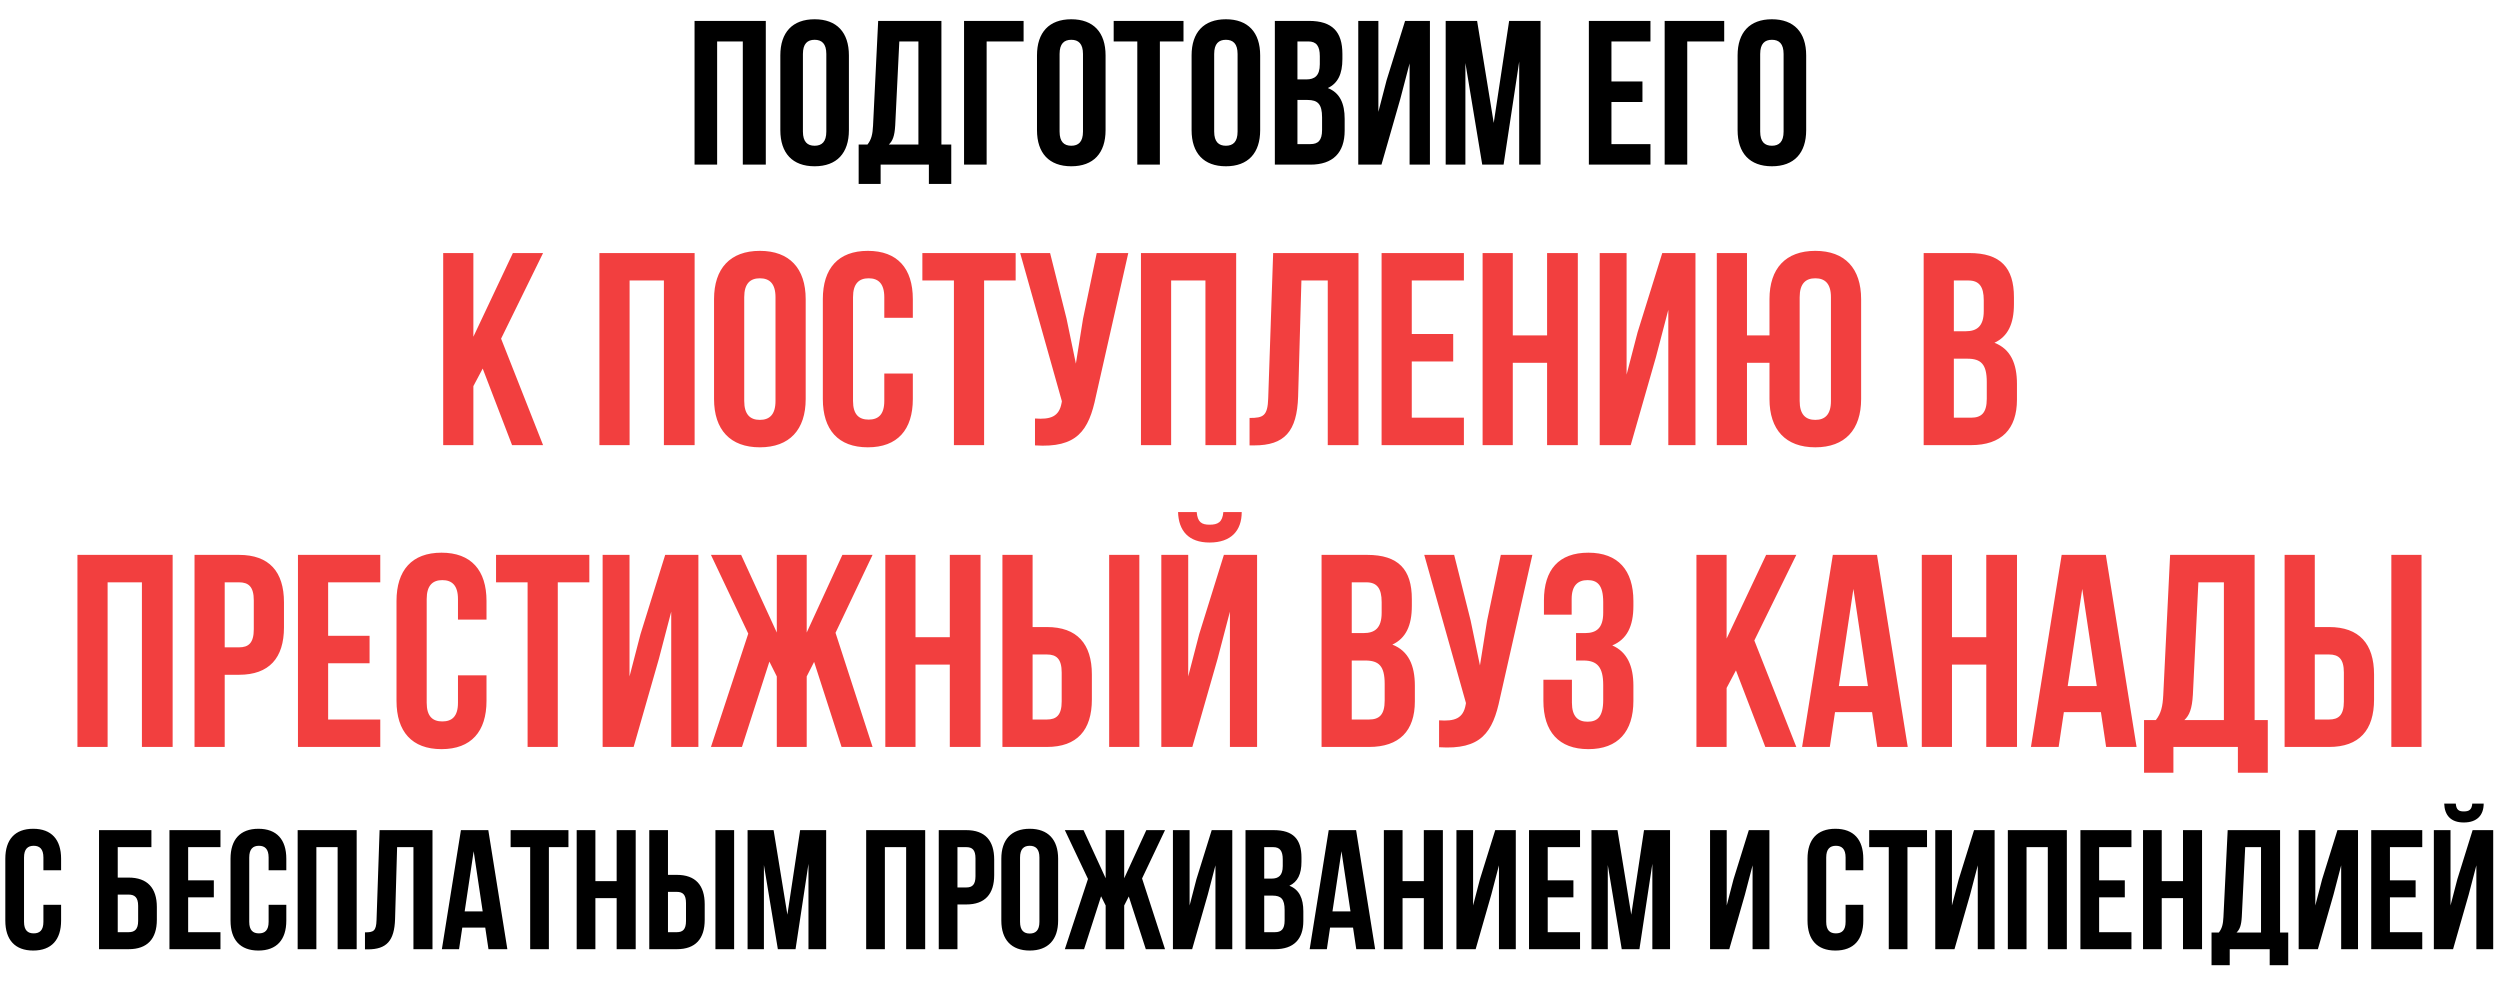
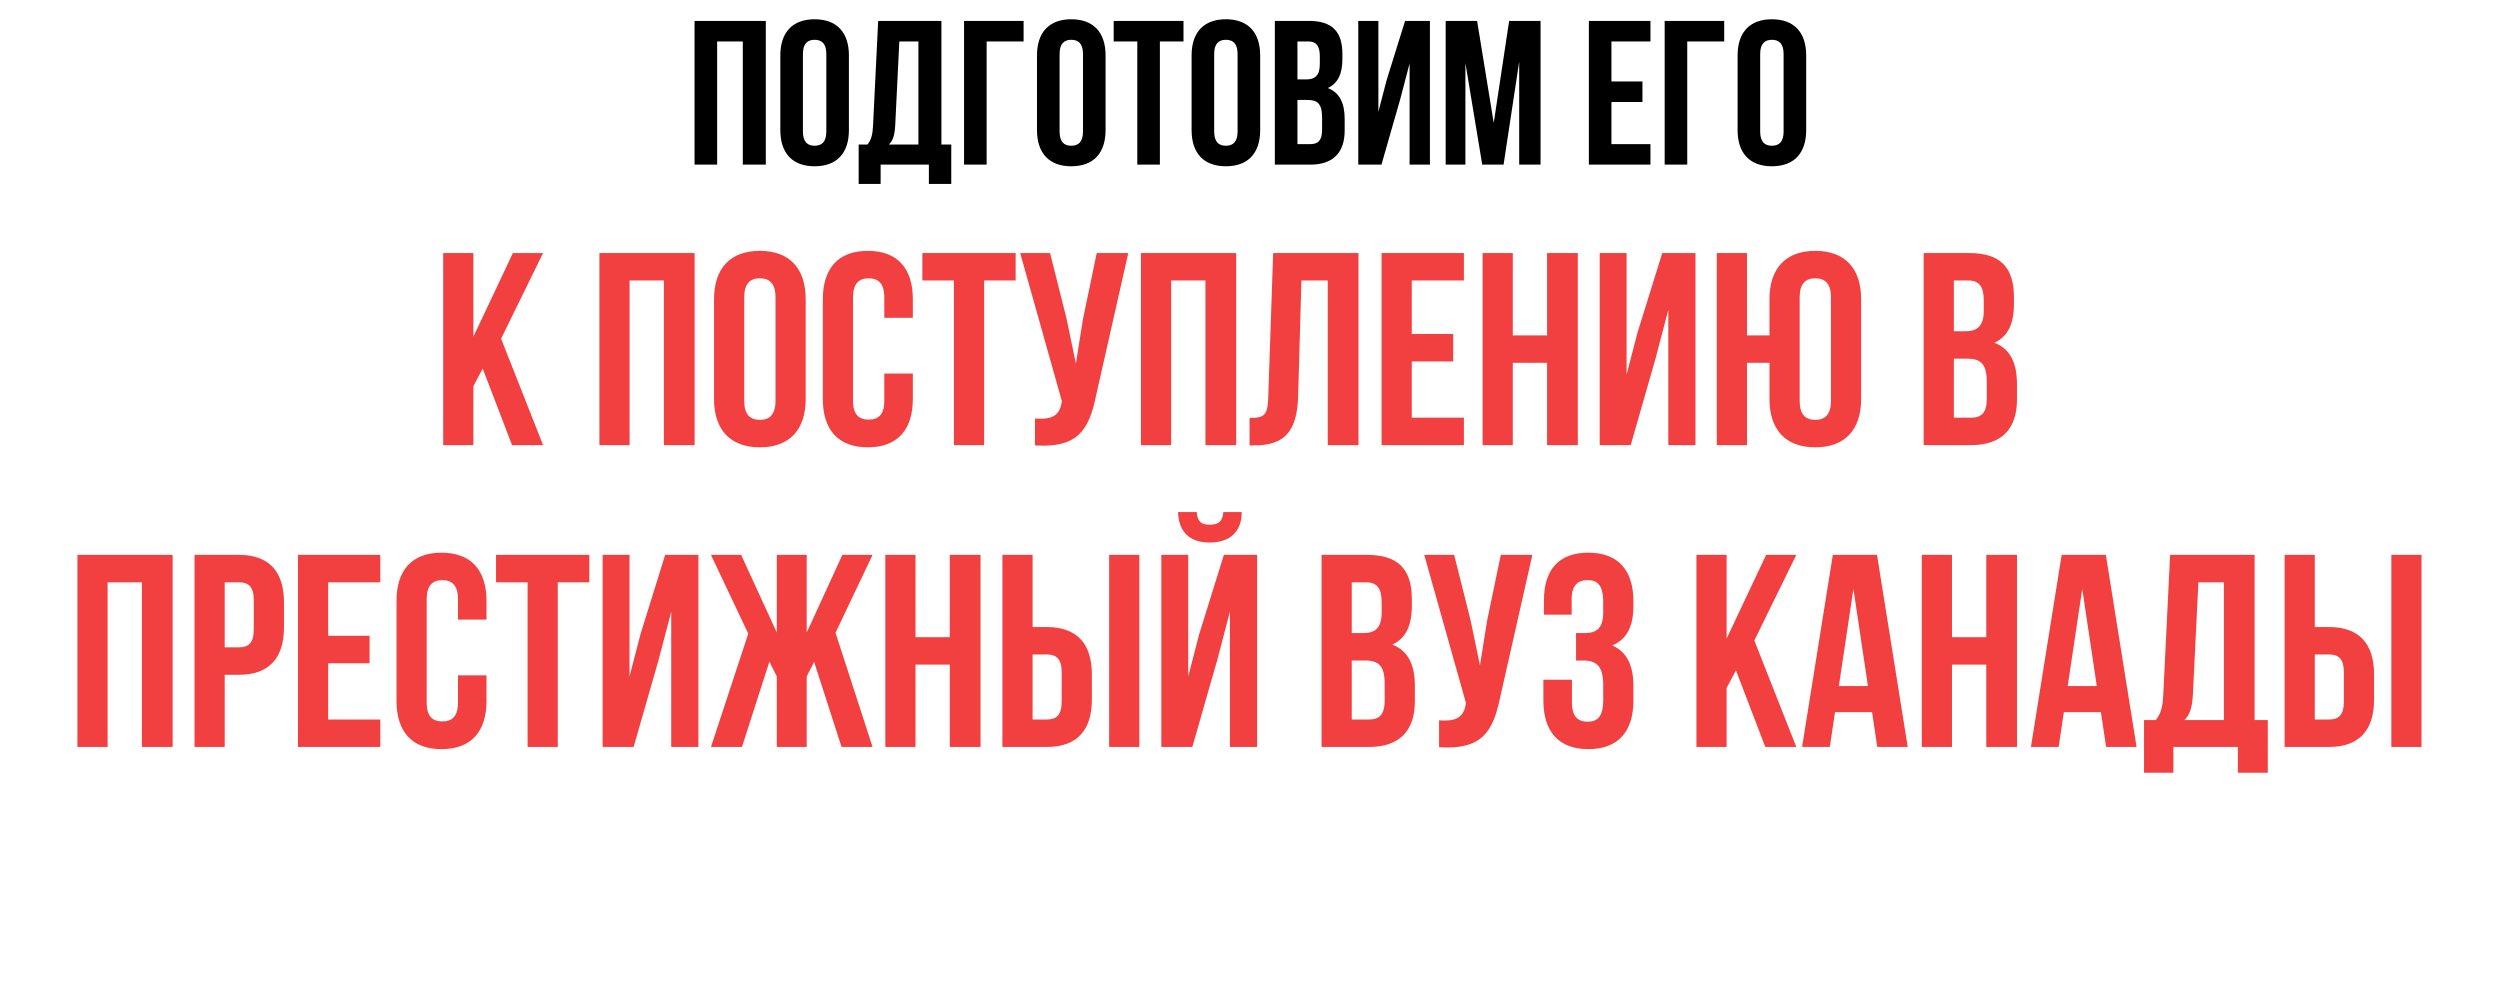
<svg xmlns="http://www.w3.org/2000/svg" width="2460" height="984" viewBox="0 0 2460 984" fill="none">
  <path d="M705.664 40.773H730.92V162H753.549V20.569H683.439V162H705.664V40.773ZM790.07 53.098C790.07 42.996 794.515 39.157 801.586 39.157C808.658 39.157 813.103 42.996 813.103 53.098V129.471C813.103 139.573 808.658 143.412 801.586 143.412C794.515 143.412 790.07 139.573 790.07 129.471V53.098ZM767.845 128.057C767.845 150.686 779.765 163.616 801.586 163.616C823.407 163.616 835.328 150.686 835.328 128.057V54.512C835.328 31.883 823.407 18.953 801.586 18.953C779.765 18.953 767.845 31.883 767.845 54.512V128.057ZM936.044 180.992V142.2H926.346V20.569H864.116L859.065 123.814C858.661 132.097 857.448 137.351 853.61 142.2H844.922V180.992H866.54V162H914.021V180.992H936.044ZM884.926 40.773H903.717V142.2H874.622C878.259 138.765 880.279 134.118 880.886 123.409L884.926 40.773ZM970.852 162V40.773H1007.22V20.569H948.627V162H970.852ZM1042.63 53.098C1042.63 42.996 1047.07 39.157 1054.14 39.157C1061.21 39.157 1065.66 42.996 1065.66 53.098V129.471C1065.66 139.573 1061.21 143.412 1054.14 143.412C1047.07 143.412 1042.63 139.573 1042.63 129.471V53.098ZM1020.4 128.057C1020.4 150.686 1032.32 163.616 1054.14 163.616C1075.96 163.616 1087.88 150.686 1087.88 128.057V54.512C1087.88 31.883 1075.96 18.953 1054.14 18.953C1032.32 18.953 1020.4 31.883 1020.4 54.512V128.057ZM1095.86 40.773H1119.1V162H1141.32V40.773H1164.56V20.569H1095.86V40.773ZM1194.75 53.098C1194.75 42.996 1199.2 39.157 1206.27 39.157C1213.34 39.157 1217.78 42.996 1217.78 53.098V129.471C1217.78 139.573 1213.34 143.412 1206.27 143.412C1199.2 143.412 1194.75 139.573 1194.75 129.471V53.098ZM1172.53 128.057C1172.53 150.686 1184.45 163.616 1206.27 163.616C1228.09 163.616 1240.01 150.686 1240.01 128.057V54.512C1240.01 31.883 1228.09 18.953 1206.27 18.953C1184.45 18.953 1172.53 31.883 1172.53 54.512V128.057ZM1287.99 20.569H1254.45V162H1289.41C1311.63 162 1323.15 150.281 1323.15 128.461V116.944C1323.15 101.993 1318.5 91.284 1306.58 86.637C1316.48 81.99 1320.92 72.696 1320.92 58.149V53.098C1320.92 31.277 1311.02 20.569 1287.99 20.569ZM1286.58 98.356C1296.68 98.356 1300.92 102.397 1300.92 115.53V127.854C1300.92 138.361 1296.88 141.796 1289.41 141.796H1276.68V98.356H1286.58ZM1287.38 40.773C1295.26 40.773 1298.7 45.218 1298.7 55.321V63.2C1298.7 74.515 1293.65 78.151 1285.36 78.151H1276.68V40.773H1287.38ZM1377.95 97.144L1387.04 62.392V162H1407.05V20.569H1382.6L1364.41 78.96L1356.33 110.075V20.569H1336.53V162H1359.36L1377.95 97.144ZM1453.47 20.569H1422.55V162H1441.95V61.988L1458.52 162H1479.53L1494.89 60.574V162H1515.9V20.569H1484.99L1469.83 120.985L1453.47 20.569ZM1585.66 40.773H1624.05V20.569H1563.44V162H1624.05V141.796H1585.66V100.376H1616.17V80.172H1585.66V40.773ZM1660.25 162V40.773H1696.62V20.569H1638.03V162H1660.25ZM1732.02 53.098C1732.02 42.996 1736.47 39.157 1743.54 39.157C1750.61 39.157 1755.06 42.996 1755.06 53.098V129.471C1755.06 139.573 1750.61 143.412 1743.54 143.412C1736.47 143.412 1732.02 139.573 1732.02 129.471V53.098ZM1709.8 128.057C1709.8 150.686 1721.72 163.616 1743.54 163.616C1765.36 163.616 1777.28 150.686 1777.28 128.057V54.512C1777.28 31.883 1765.36 18.953 1743.54 18.953C1721.72 18.953 1709.8 31.883 1709.8 54.512V128.057Z" fill="black" />
-   <path d="M42.717 890.322V907.057C42.717 915.424 39.035 918.436 33.178 918.436C27.321 918.436 23.639 915.424 23.639 907.057V843.798C23.639 835.431 27.321 832.251 33.178 832.251C39.035 832.251 42.717 835.431 42.717 843.798V856.35H60.121V844.97C60.121 826.227 50.75 815.516 32.676 815.516C14.602 815.516 5.231 826.227 5.231 844.97V905.885C5.231 924.628 14.602 935.339 32.676 935.339C50.75 935.339 60.121 924.628 60.121 905.885V890.322H42.717ZM126.562 934C144.971 934 154.342 923.792 154.342 905.048V892.497C154.342 873.754 144.971 863.546 126.562 863.546H115.852V833.59H148.987V816.855H97.443V934H126.562ZM115.852 917.265V880.281H126.562C132.419 880.281 135.934 882.958 135.934 891.326V906.22C135.934 914.587 132.419 917.265 126.562 917.265H115.852ZM185.141 833.59H216.938V816.855H166.733V934H216.938V917.265H185.141V882.958H210.411V866.223H185.141V833.59ZM264.325 890.322V907.057C264.325 915.424 260.643 918.436 254.786 918.436C248.929 918.436 245.247 915.424 245.247 907.057V843.798C245.247 835.431 248.929 832.251 254.786 832.251C260.643 832.251 264.325 835.431 264.325 843.798V856.35H281.73V844.97C281.73 826.227 272.358 815.516 254.284 815.516C236.21 815.516 226.839 826.227 226.839 844.97V905.885C226.839 924.628 236.21 935.339 254.284 935.339C272.358 935.339 281.73 924.628 281.73 905.885V890.322H264.325ZM311.307 833.59H332.226V934H350.969V816.855H292.899V934H311.307V833.59ZM359.129 934.167H361.974C380.382 934.167 388.08 925.8 388.75 904.379L390.758 833.59H406.824V934H425.567V816.855H373.521L370.509 905.383C370.174 916.261 367.496 917.432 359.129 917.432V934.167ZM480.49 816.855H453.547L434.804 934H451.706L454.886 912.747H477.478L480.658 934H499.234L480.49 816.855ZM466.098 837.606L474.968 896.848H457.229L466.098 837.606ZM502.451 833.59H521.696V934H540.105V833.59H559.35V816.855H502.451V833.59ZM585.866 883.795H606.785V934H625.528V816.855H606.785V867.06H585.866V816.855H567.457V934H585.866V883.795ZM665.986 934C684.395 934 693.431 923.792 693.431 905.048V889.82C693.431 871.076 684.395 860.868 665.986 860.868H657.284V816.855H638.875V934H665.986ZM657.284 917.265V877.603H665.986C671.843 877.603 675.023 880.281 675.023 888.648V906.22C675.023 914.587 671.843 917.265 665.986 917.265H657.284ZM722.383 934V816.855H703.974V934H722.383ZM761.225 816.855H735.621V934H751.686V851.162L765.409 934H782.813L795.532 849.99V934H812.936V816.855H787.332L774.781 900.028L761.225 816.855ZM870.72 833.59H891.639V934H910.382V816.855H852.312V934H870.72V833.59ZM950.841 816.855H923.73V934H942.138V889.987H950.841C969.249 889.987 978.286 879.779 978.286 861.035V845.807C978.286 827.063 969.249 816.855 950.841 816.855ZM950.841 833.59C956.698 833.59 959.877 836.268 959.877 844.635V862.207C959.877 870.574 956.698 873.252 950.841 873.252H942.138V833.59H950.841ZM1003.72 843.798C1003.72 835.431 1007.4 832.251 1013.25 832.251C1019.11 832.251 1022.79 835.431 1022.79 843.798V907.057C1022.79 915.424 1019.11 918.604 1013.25 918.604C1007.4 918.604 1003.72 915.424 1003.72 907.057V843.798ZM985.307 905.885C985.307 924.628 995.181 935.339 1013.25 935.339C1031.33 935.339 1041.2 924.628 1041.2 905.885V844.97C1041.2 826.227 1031.33 815.516 1013.25 815.516C995.181 815.516 985.307 826.227 985.307 844.97V905.885ZM1106.21 816.855H1087.97V864.215L1066.22 816.855H1047.81L1070.57 864.884L1047.81 934H1066.72L1083.46 881.954L1087.97 890.991V934H1106.21V890.991L1110.73 882.121L1127.47 934H1146.38L1123.79 864.382L1146.38 816.855H1127.97L1106.21 864.215V816.855ZM1188.47 880.281L1196 851.496V934H1212.57V816.855H1192.32L1177.26 865.219L1170.56 890.991V816.855H1154.16V934H1173.07L1188.47 880.281ZM1253.36 816.855H1225.58V934H1254.53C1272.94 934 1282.48 924.294 1282.48 906.22V896.681C1282.48 884.297 1278.63 875.427 1268.76 871.578C1276.96 867.729 1280.64 860.031 1280.64 847.982V843.798C1280.64 825.725 1272.44 816.855 1253.36 816.855ZM1252.19 881.285C1260.56 881.285 1264.07 884.632 1264.07 895.509V905.718C1264.07 914.42 1260.72 917.265 1254.53 917.265H1243.99V881.285H1252.19ZM1252.86 833.59C1259.39 833.59 1262.23 837.272 1262.23 845.639V852.166C1262.23 861.537 1258.05 864.55 1251.19 864.55H1243.99V833.59H1252.86ZM1334.4 816.855H1307.46L1288.71 934H1305.62L1308.8 912.747H1331.39L1334.57 934H1353.14L1334.4 816.855ZM1320.01 837.606L1328.88 896.848H1311.14L1320.01 837.606ZM1380.12 883.795H1401.04V934H1419.79V816.855H1401.04V867.06H1380.12V816.855H1361.72V934H1380.12V883.795ZM1467.44 880.281L1474.97 851.496V934H1491.54V816.855H1471.29L1456.23 865.219L1449.53 890.991V816.855H1433.13V934H1452.04L1467.44 880.281ZM1522.96 833.59H1554.76V816.855H1504.55V934H1554.76V917.265H1522.96V882.958H1548.23V866.223H1522.96V833.59ZM1591.6 816.855H1566V934H1582.06V851.162L1595.79 934H1613.19L1625.91 849.99V934H1643.31V816.855H1617.71L1605.16 900.028L1591.6 816.855ZM1717 880.281L1724.53 851.496V934H1741.09V816.855H1720.84L1705.78 865.219L1699.09 890.991V816.855H1682.69V934H1701.6L1717 880.281ZM1816.07 890.322V907.057C1816.07 915.424 1812.39 918.436 1806.53 918.436C1800.68 918.436 1796.99 915.424 1796.99 907.057V843.798C1796.99 835.431 1800.68 832.251 1806.53 832.251C1812.39 832.251 1816.07 835.431 1816.07 843.798V856.35H1833.48V844.97C1833.48 826.227 1824.1 815.516 1806.03 815.516C1787.96 815.516 1778.59 826.227 1778.59 844.97V905.885C1778.59 924.628 1787.96 935.339 1806.03 935.339C1824.1 935.339 1833.48 924.628 1833.48 905.885V890.322H1816.07ZM1839.29 833.59H1858.54V934H1876.94V833.59H1896.19V816.855H1839.29V833.59ZM1938.6 880.281L1946.13 851.496V934H1962.7V816.855H1942.45L1927.39 865.219L1920.7 890.991V816.855H1904.3V934H1923.21L1938.6 880.281ZM1994.12 833.59H2015.04V934H2033.78V816.855H1975.71V934H1994.12V833.59ZM2065.54 833.59H2097.34V816.855H2047.13V934H2097.34V917.265H2065.54V882.958H2090.81V866.223H2065.54V833.59ZM2127.15 883.795H2148.07V934H2166.81V816.855H2148.07V867.06H2127.15V816.855H2108.74V934H2127.15V883.795ZM2251.62 949.731V917.6H2243.59V816.855H2192.04L2187.86 902.371C2187.53 909.232 2186.52 913.583 2183.34 917.6H2176.15V949.731H2194.05V934H2233.38V949.731H2251.62ZM2209.28 833.59H2224.84V917.6H2200.75C2203.76 914.755 2205.43 910.906 2205.93 902.036L2209.28 833.59ZM2296.18 880.281L2303.71 851.496V934H2320.28V816.855H2300.03L2284.97 865.219L2278.28 890.991V816.855H2261.88V934H2280.79L2296.18 880.281ZM2351.7 833.59H2383.5V816.855H2333.29V934H2383.5V917.265H2351.7V882.958H2376.97V866.223H2351.7V833.59ZM2413.82 934H2394.91V816.855H2411.31V890.991L2418 865.219L2433.06 816.855H2453.31V934H2436.74V851.496L2429.21 880.281L2413.82 934ZM2432.73 790.748C2432.23 796.94 2429.38 798.446 2424.36 798.446C2419.51 798.446 2417 796.94 2416.49 790.748H2405.11C2405.45 802.128 2411.47 809.324 2424.36 809.324C2437.41 809.324 2443.94 802.128 2443.94 790.748H2432.73Z" fill="black" />
  <path d="M503.871 438H534.381L493.071 333.24L534.381 249H504.681L465.801 331.35V249H436.101V438H465.801V379.95L474.981 362.67L503.871 438ZM619.521 276H653.271V438H683.511V249H589.821V438H619.521V276ZM732.316 292.47C732.316 278.97 738.256 273.84 747.706 273.84C757.156 273.84 763.096 278.97 763.096 292.47V394.53C763.096 408.03 757.156 413.16 747.706 413.16C738.256 413.16 732.316 408.03 732.316 394.53V292.47ZM702.616 392.64C702.616 422.88 718.546 440.16 747.706 440.16C776.866 440.16 792.796 422.88 792.796 392.64V294.36C792.796 264.12 776.866 246.84 747.706 246.84C718.546 246.84 702.616 264.12 702.616 294.36V392.64ZM870.147 367.53V394.53C870.147 408.03 864.207 412.89 854.757 412.89C845.307 412.89 839.367 408.03 839.367 394.53V292.47C839.367 278.97 845.307 273.84 854.757 273.84C864.207 273.84 870.147 278.97 870.147 292.47V312.72H898.227V294.36C898.227 264.12 883.107 246.84 853.947 246.84C824.787 246.84 809.667 264.12 809.667 294.36V392.64C809.667 422.88 824.787 440.16 853.947 440.16C883.107 440.16 898.227 422.88 898.227 392.64V367.53H870.147ZM907.607 276H938.657V438H968.357V276H999.407V249H907.607V276ZM1110.23 249H1079.18L1065.68 313.8L1058.66 357.81L1049.48 313.53L1033.28 249H1003.85L1044.89 394.8L1044.62 396.42C1042.19 410.19 1033.55 412.89 1018.43 411.81V438.27C1059.74 440.97 1071.35 423.96 1078.37 389.94L1110.23 249ZM1152.4 276H1186.15V438H1216.39V249H1122.7V438H1152.4V276ZM1229.56 438.27H1234.15C1263.85 438.27 1276.27 424.77 1277.35 390.21L1280.59 276H1306.51V438H1336.75V249H1252.78L1247.92 391.83C1247.38 409.38 1243.06 411.27 1229.56 411.27V438.27ZM1389.18 276H1440.48V249H1359.48V438H1440.48V411H1389.18V355.65H1429.95V328.65H1389.18V276ZM1488.58 357H1522.33V438H1552.57V249H1522.33V330H1488.58V249H1458.88V438H1488.58V357ZM1629.46 351.33L1641.61 304.89V438H1668.34V249H1635.67L1611.37 327.03L1600.57 368.61V249H1574.11V438H1604.62L1629.46 351.33ZM1741.17 392.64C1741.17 422.88 1757.1 440.16 1786.26 440.16C1815.42 440.16 1831.35 422.88 1831.35 392.64V294.36C1831.35 264.12 1815.42 246.84 1786.26 246.84C1757.1 246.84 1741.17 264.12 1741.17 294.36V330H1719.03V249H1689.33V438H1719.03V357H1741.17V392.64ZM1770.87 292.47C1770.87 278.97 1776.81 273.84 1786.26 273.84C1795.71 273.84 1801.65 278.97 1801.65 292.47V394.53C1801.65 408.03 1795.71 413.16 1786.26 413.16C1776.81 413.16 1770.87 408.03 1770.87 394.53V292.47ZM1937.71 249H1892.89V438H1939.6C1969.3 438 1984.69 422.34 1984.69 393.18V377.79C1984.69 357.81 1978.48 343.5 1962.55 337.29C1975.78 331.08 1981.72 318.66 1981.72 299.22V292.47C1981.72 263.31 1968.49 249 1937.71 249ZM1935.82 352.95C1949.32 352.95 1954.99 358.35 1954.99 375.9V392.37C1954.99 406.41 1949.59 411 1939.6 411H1922.59V352.95H1935.82ZM1936.9 276C1947.43 276 1952.02 281.94 1952.02 295.44V305.97C1952.02 321.09 1945.27 325.95 1934.2 325.95H1922.59V276H1936.9ZM105.889 573H139.639V735H169.879V546H76.189V735H105.889V573ZM235.153 546H191.413V735H221.113V663.99H235.153C264.853 663.99 279.433 647.52 279.433 617.28V592.71C279.433 562.47 264.853 546 235.153 546ZM235.153 573C244.603 573 249.733 577.32 249.733 590.82V619.17C249.733 632.67 244.603 636.99 235.153 636.99H221.113V573H235.153ZM322.891 573H374.191V546H293.191V735H374.191V708H322.891V652.65H363.661V625.65H322.891V573ZM450.645 664.53V691.53C450.645 705.03 444.705 709.89 435.255 709.89C425.805 709.89 419.865 705.03 419.865 691.53V589.47C419.865 575.97 425.805 570.84 435.255 570.84C444.705 570.84 450.645 575.97 450.645 589.47V609.72H478.725V591.36C478.725 561.12 463.605 543.84 434.445 543.84C405.285 543.84 390.165 561.12 390.165 591.36V689.64C390.165 719.88 405.285 737.16 434.445 737.16C463.605 737.16 478.725 719.88 478.725 689.64V664.53H450.645ZM488.105 573H519.155V735H548.855V573H579.905V546H488.105V573ZM648.336 648.33L660.486 601.89V735H687.216V546H654.546L630.246 624.03L619.446 665.61V546H592.986V735H623.496L648.336 648.33ZM793.8 546H764.37V622.41L729.27 546H699.57L736.29 623.49L699.57 735H730.08L757.08 651.03L764.37 665.61V735H793.8V665.61L801.09 651.3L828.09 735H858.6L822.15 622.68L858.6 546H828.9L793.8 622.41V546ZM900.859 654H934.609V735H964.849V546H934.609V627H900.859V546H871.159V735H900.859V654ZM1030.12 735C1059.82 735 1074.4 718.53 1074.4 688.29V663.72C1074.4 633.48 1059.82 617.01 1030.12 617.01H1016.08V546H986.384V735H1030.12ZM1016.08 708V644.01H1030.12C1039.57 644.01 1044.7 648.33 1044.7 661.83V690.18C1044.7 703.68 1039.57 708 1030.12 708H1016.08ZM1121.11 735V546H1091.41V735H1121.11ZM1173.25 735H1142.74V546H1169.2V665.61L1180 624.03L1204.3 546H1236.97V735H1210.24V601.89L1198.09 648.33L1173.25 735ZM1203.76 503.88C1202.95 513.87 1198.36 516.3 1190.26 516.3C1182.43 516.3 1178.38 513.87 1177.57 503.88H1159.21C1159.75 522.24 1169.47 533.85 1190.26 533.85C1211.32 533.85 1221.85 522.24 1221.85 503.88H1203.76ZM1345.24 546H1300.42V735H1347.13C1376.83 735 1392.22 719.34 1392.22 690.18V674.79C1392.22 654.81 1386.01 640.5 1370.08 634.29C1383.31 628.08 1389.25 615.66 1389.25 596.22V589.47C1389.25 560.31 1376.02 546 1345.24 546ZM1343.35 649.95C1356.85 649.95 1362.52 655.35 1362.52 672.9V689.37C1362.52 703.41 1357.12 708 1347.13 708H1330.12V649.95H1343.35ZM1344.43 573C1354.96 573 1359.55 578.94 1359.55 592.44V602.97C1359.55 618.09 1352.8 622.95 1341.73 622.95H1330.12V573H1344.43ZM1507.84 546H1476.79L1463.29 610.8L1456.27 654.81L1447.09 610.53L1430.89 546H1401.46L1442.5 691.8L1442.23 693.42C1439.8 707.19 1431.16 709.89 1416.04 708.81V735.27C1457.35 737.97 1468.96 720.96 1475.98 686.94L1507.84 546ZM1577.56 602.97C1577.56 618.09 1570.81 622.95 1559.74 622.95H1550.83V649.95H1558.12C1571.62 649.95 1577.56 656.43 1577.56 673.98V688.83C1577.56 705.57 1571.62 710.16 1562.17 710.16C1552.72 710.16 1546.78 705.03 1546.78 691.53V668.85H1518.7V689.64C1518.7 719.88 1533.82 737.16 1562.98 737.16C1592.14 737.16 1607.26 719.88 1607.26 689.64V674.79C1607.26 655.62 1601.32 641.58 1586.47 635.1C1600.78 629.16 1607.26 616.47 1607.26 596.22V591.36C1607.26 561.12 1592.14 543.84 1562.98 543.84C1533.82 543.84 1519.24 560.58 1519.24 590.82V604.86H1546.51V589.47C1546.51 575.97 1552.72 570.84 1562.17 570.84C1571.62 570.84 1577.56 575.43 1577.56 592.44V602.97ZM1737.06 735H1767.57L1726.26 630.24L1767.57 546H1737.87L1698.99 628.35V546H1669.29V735H1698.99V676.95L1708.17 659.67L1737.06 735ZM1846.97 546H1803.5L1773.26 735H1800.53L1805.66 700.71H1842.11L1847.24 735H1877.21L1846.97 546ZM1823.75 579.48L1838.06 675.06H1809.44L1823.75 579.48ZM1920.74 654H1954.49V735H1984.73V546H1954.49V627H1920.74V546H1891.04V735H1920.74V654ZM2072.15 546H2028.68L1998.44 735H2025.71L2030.84 700.71H2067.29L2072.42 735H2102.39L2072.15 546ZM2048.93 579.48L2063.24 675.06H2034.62L2048.93 579.48ZM2231.51 760.38V708.54H2218.55V546H2135.39L2128.64 683.97C2128.1 695.04 2126.48 702.06 2121.35 708.54H2109.74V760.38H2138.63V735H2202.08V760.38H2231.51ZM2163.2 573H2188.31V708.54H2149.43C2154.29 703.95 2156.99 697.74 2157.8 683.43L2163.2 573ZM2291.79 735C2321.49 735 2336.07 718.53 2336.07 688.29V663.72C2336.07 633.48 2321.49 617.01 2291.79 617.01H2277.75V546H2248.05V735H2291.79ZM2277.75 708V644.01H2291.79C2301.24 644.01 2306.37 648.33 2306.37 661.83V690.18C2306.37 703.68 2301.24 708 2291.79 708H2277.75ZM2382.78 735V546H2353.08V735H2382.78Z" fill="#F23F3F" />
</svg>